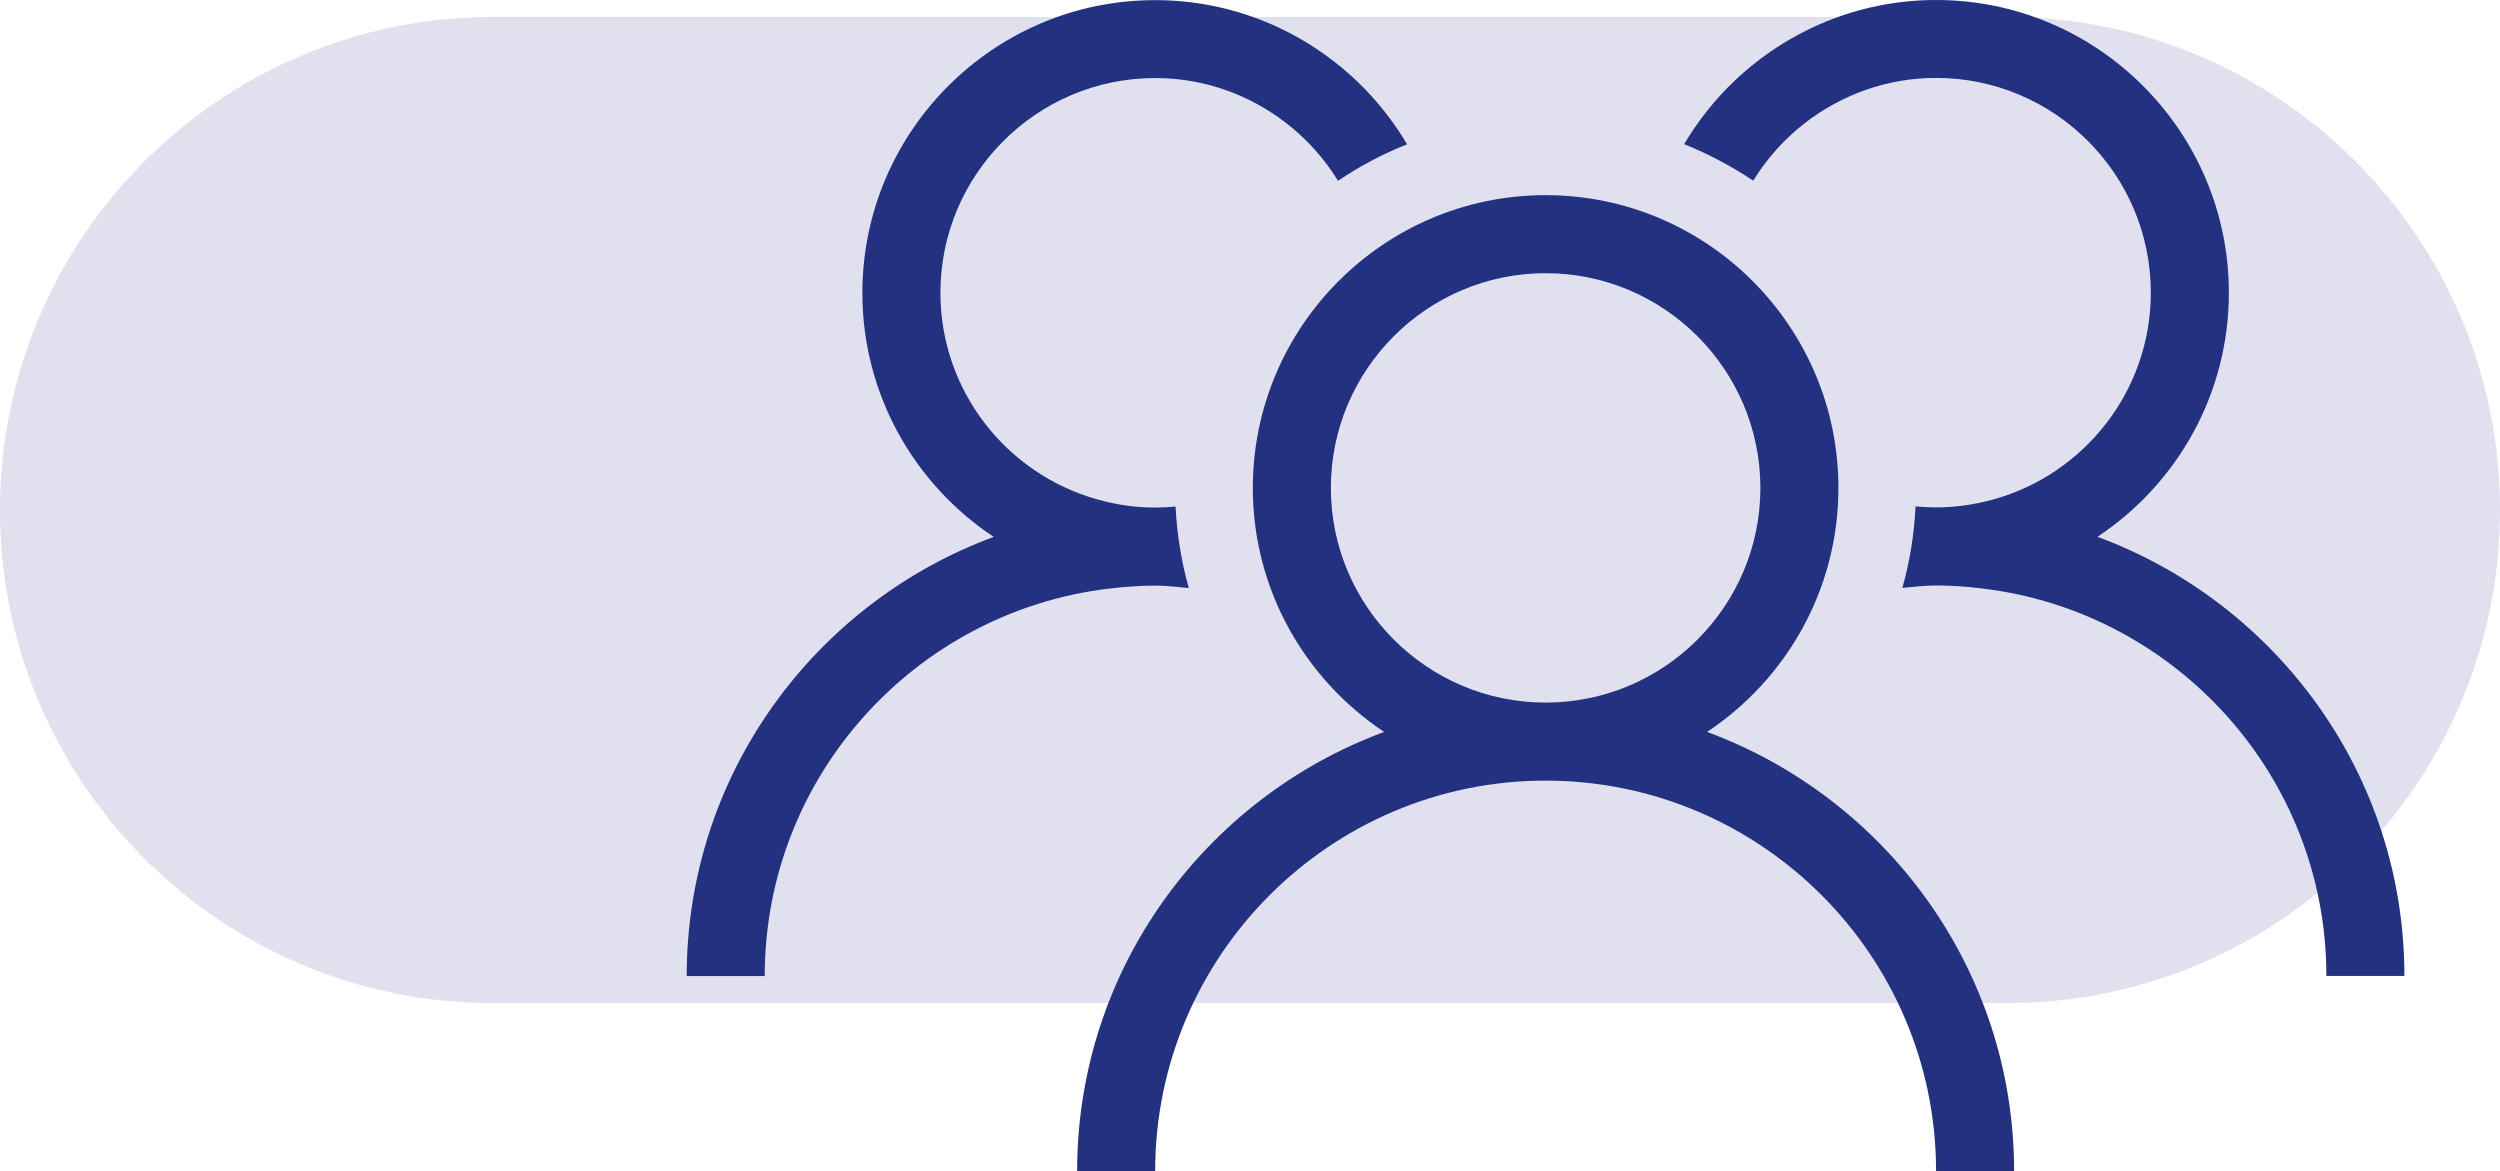
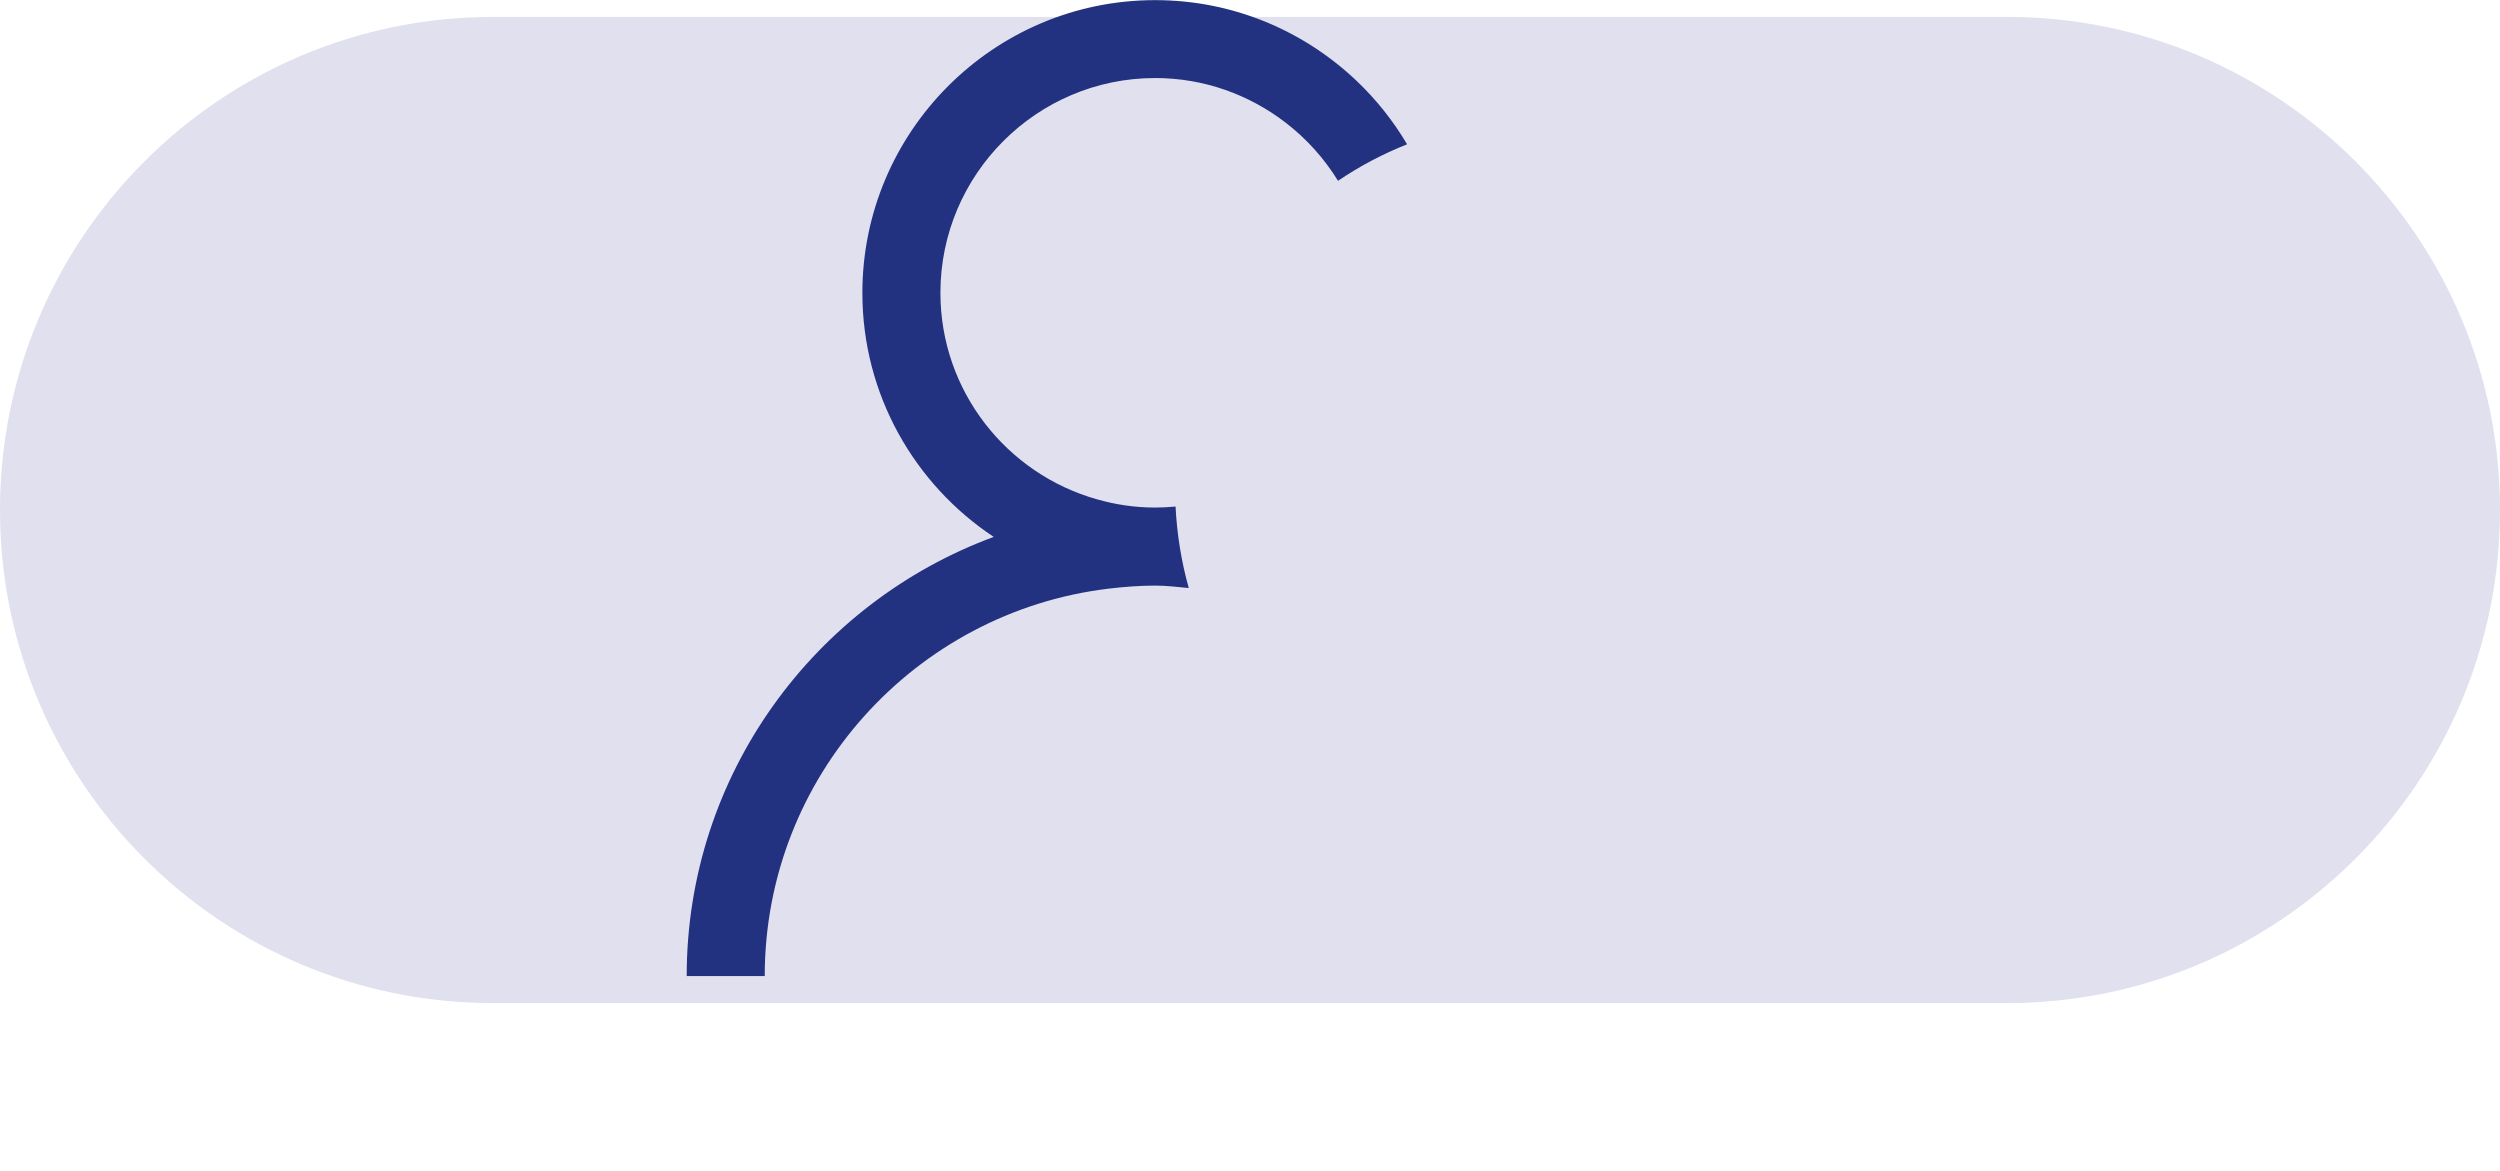
<svg xmlns="http://www.w3.org/2000/svg" id="Layer_2" viewBox="0 0 195.1 91.4">
  <defs>
    <style>.cls-1{fill:#e0e0ef;}.cls-1,.cls-2{stroke-width:0px;}.cls-2{fill:#223180;fill-rule:evenodd;}</style>
  </defs>
  <g id="Layer_1-2">
    <path class="cls-1" d="m38.48,1.32h118.14c21.24,0,38.48,17.24,38.48,38.48h0c0,21.24-17.24,38.48-38.48,38.48H38.48C17.24,78.29,0,61.04,0,39.8H0C0,18.56,17.24,1.32,38.48,1.32Z" />
-     <path class="cls-2" d="m103.86,38.08c0-9.24,7.52-16.76,16.76-16.76s16.76,7.52,16.76,16.76-7.52,16.75-16.76,16.75-16.76-7.52-16.76-16.75h0Zm29.36,19.04c6.17-4.1,10.25-11.1,10.25-19.04,0-12.6-10.25-22.85-22.85-22.85s-22.85,10.25-22.85,22.85c0,7.94,4.08,14.94,10.25,19.04-13.96,5.15-23.96,18.55-23.96,34.27h6.09c0-16.8,13.67-30.47,30.47-30.47s30.47,13.67,30.47,30.47h6.09c0-15.72-10-29.12-23.96-34.27Z" />
-     <path class="cls-2" d="m163.69,41.89c6.17-4.09,10.25-11.1,10.25-19.04,0-12.6-10.25-22.85-22.85-22.85-6.1,0-11.64,2.42-15.75,6.33-1.52,1.45-2.83,3.1-3.91,4.92,1.9.77,3.71,1.72,5.39,2.85,1.08-1.75,2.46-3.29,4.09-4.54,2.83-2.17,6.35-3.48,10.18-3.48,9.24,0,16.76,7.52,16.76,16.76,0,7.67-5.19,14.14-12.23,16.12-1.44.4-2.96.64-4.53.64-.54,0-1.07-.03-1.6-.08-.11,2.19-.45,4.32-1.03,6.36.87-.08,1.73-.19,2.62-.19,1.24,0,2.45.09,3.65.24,15.08,1.81,26.82,14.66,26.82,30.23h6.09c0-15.72-10-29.12-23.96-34.27Z" />
    <path class="cls-2" d="m90.15,45.7c.89,0,1.75.11,2.62.19-.57-2.04-.92-4.17-1.03-6.36-.53.05-1.06.08-1.6.08-1.57,0-3.08-.23-4.52-.64-7.05-1.98-12.23-8.45-12.23-16.12,0-9.24,7.52-16.76,16.76-16.76,3.83,0,7.36,1.31,10.18,3.48,1.63,1.25,3.01,2.79,4.09,4.54,1.68-1.14,3.48-2.09,5.39-2.85-1.08-1.82-2.39-3.47-3.91-4.92-4.1-3.91-9.64-6.33-15.75-6.33-12.6,0-22.85,10.25-22.85,22.85,0,7.94,4.08,14.95,10.25,19.04-13.96,5.15-23.96,18.55-23.96,34.27h6.09c0-15.56,11.73-28.41,26.82-30.23,1.2-.14,2.41-.24,3.65-.24Z" />
  </g>
</svg>